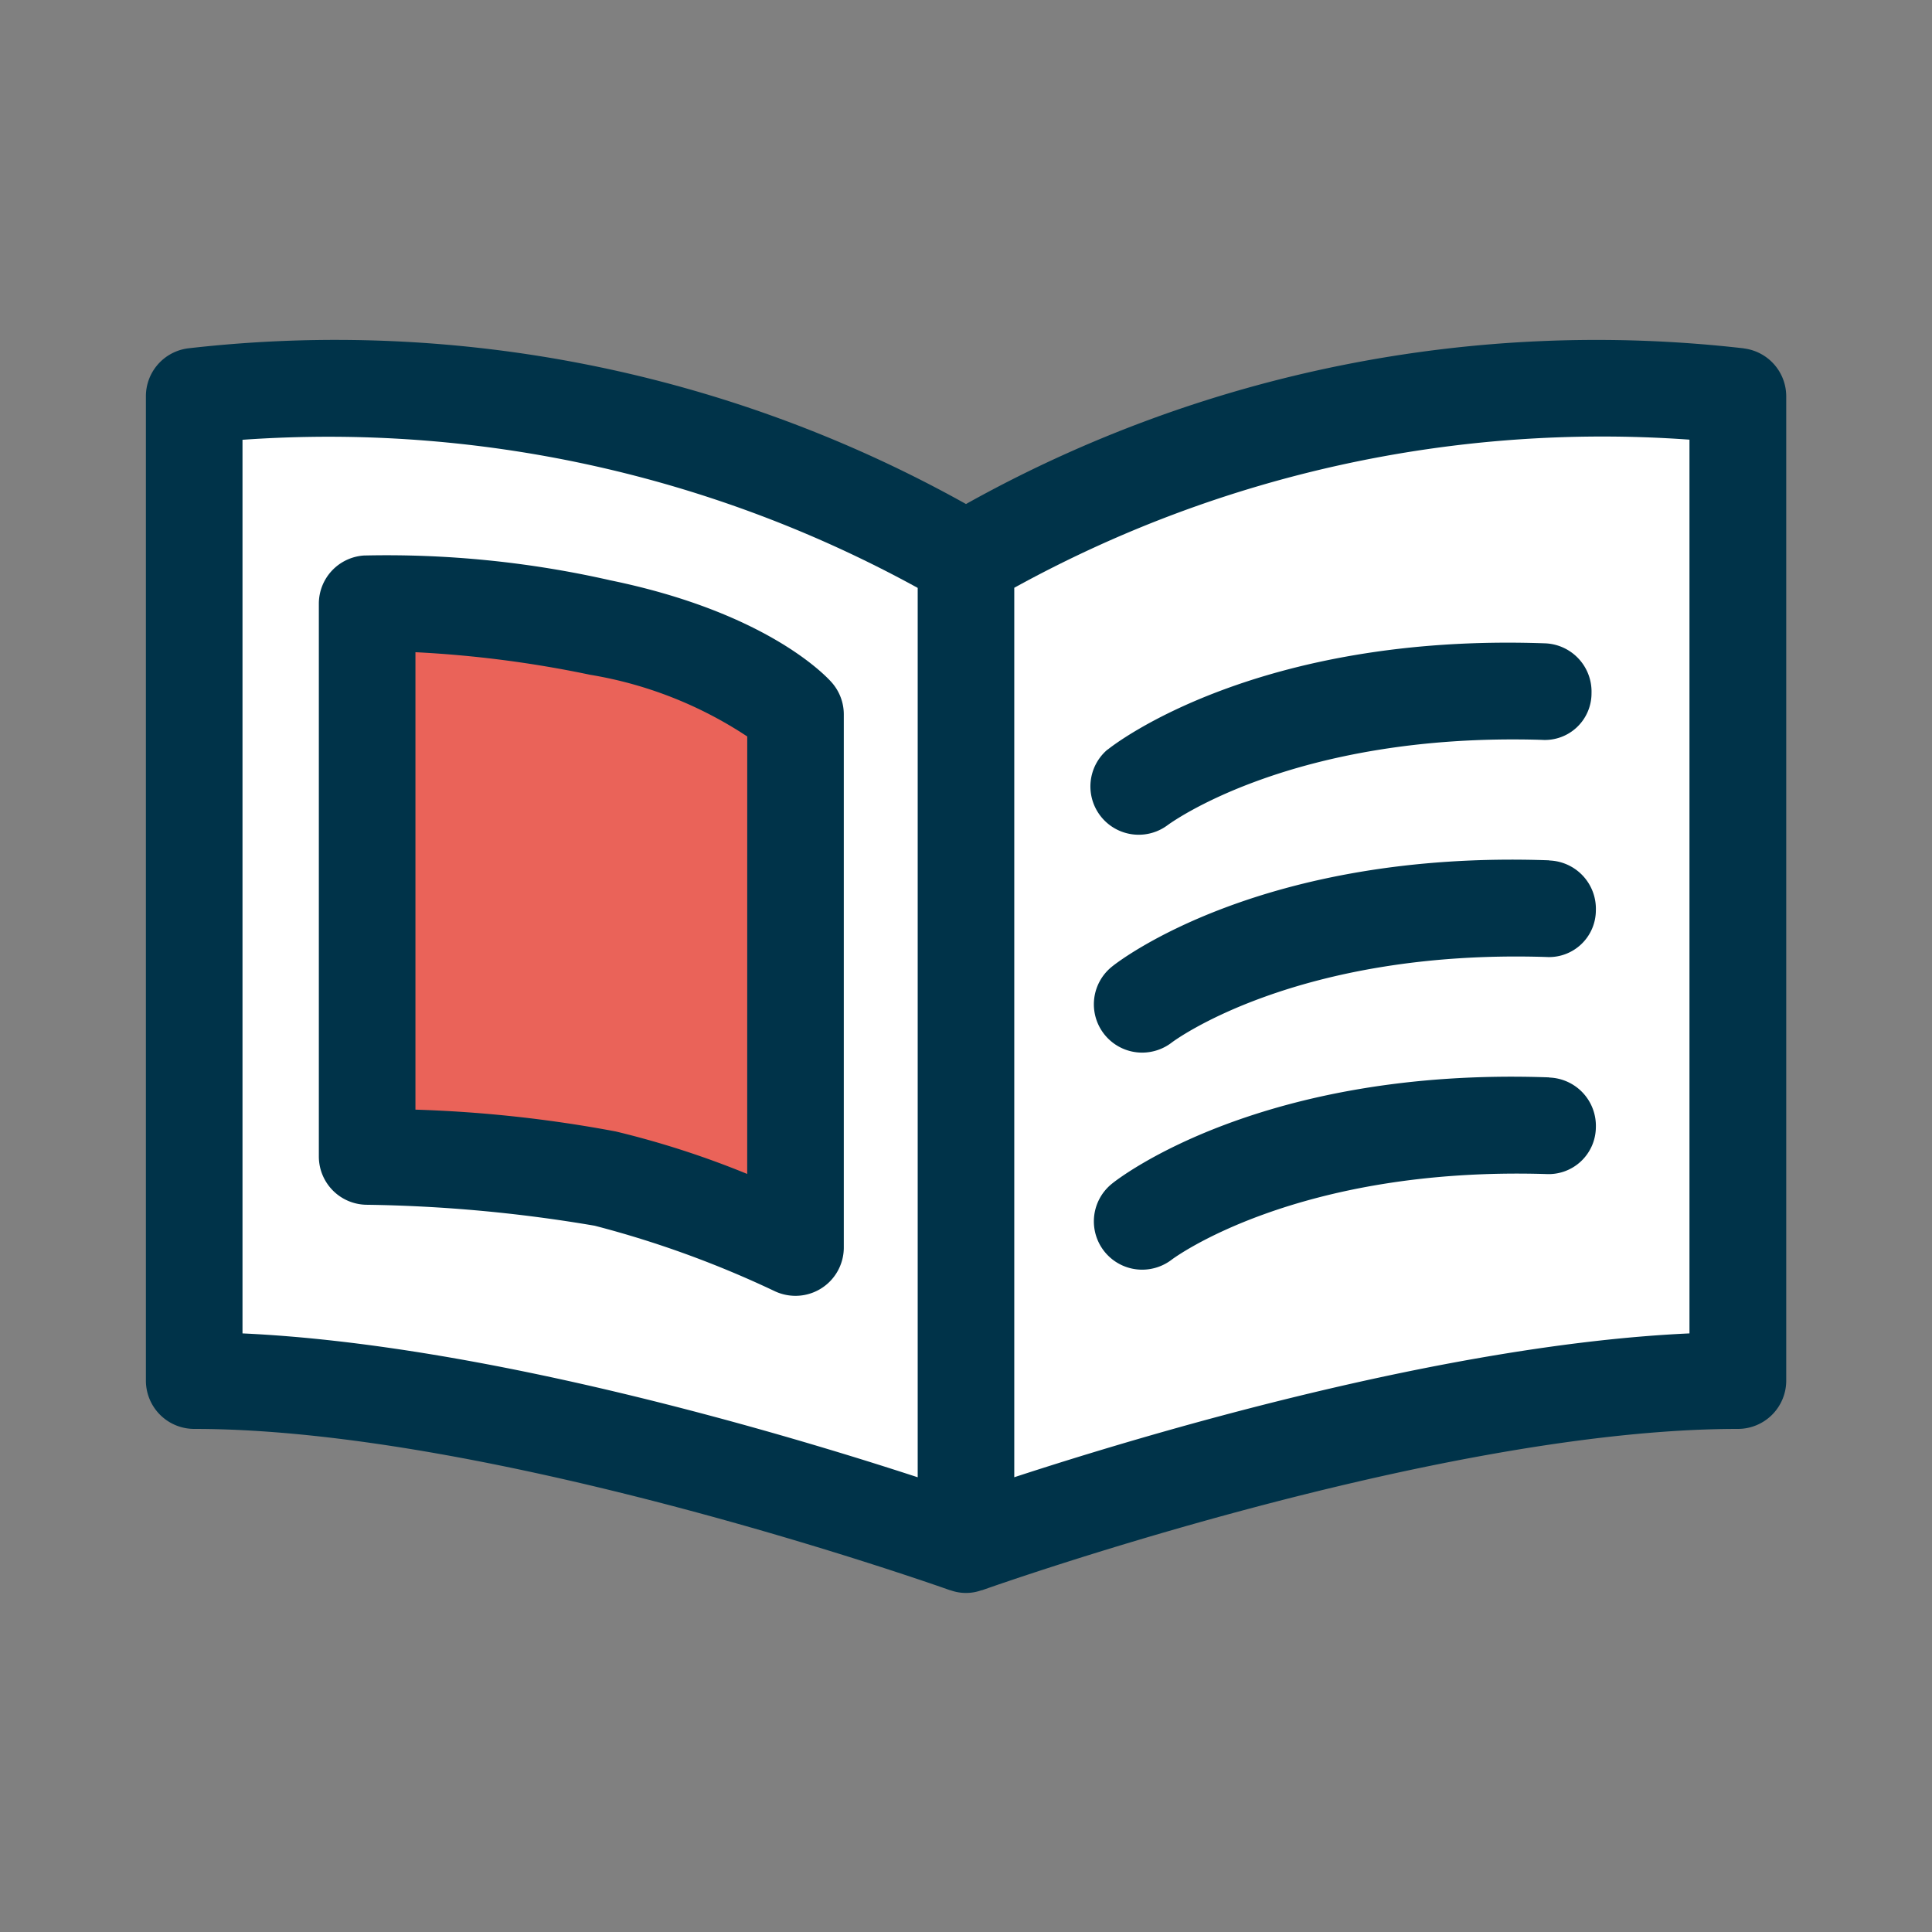
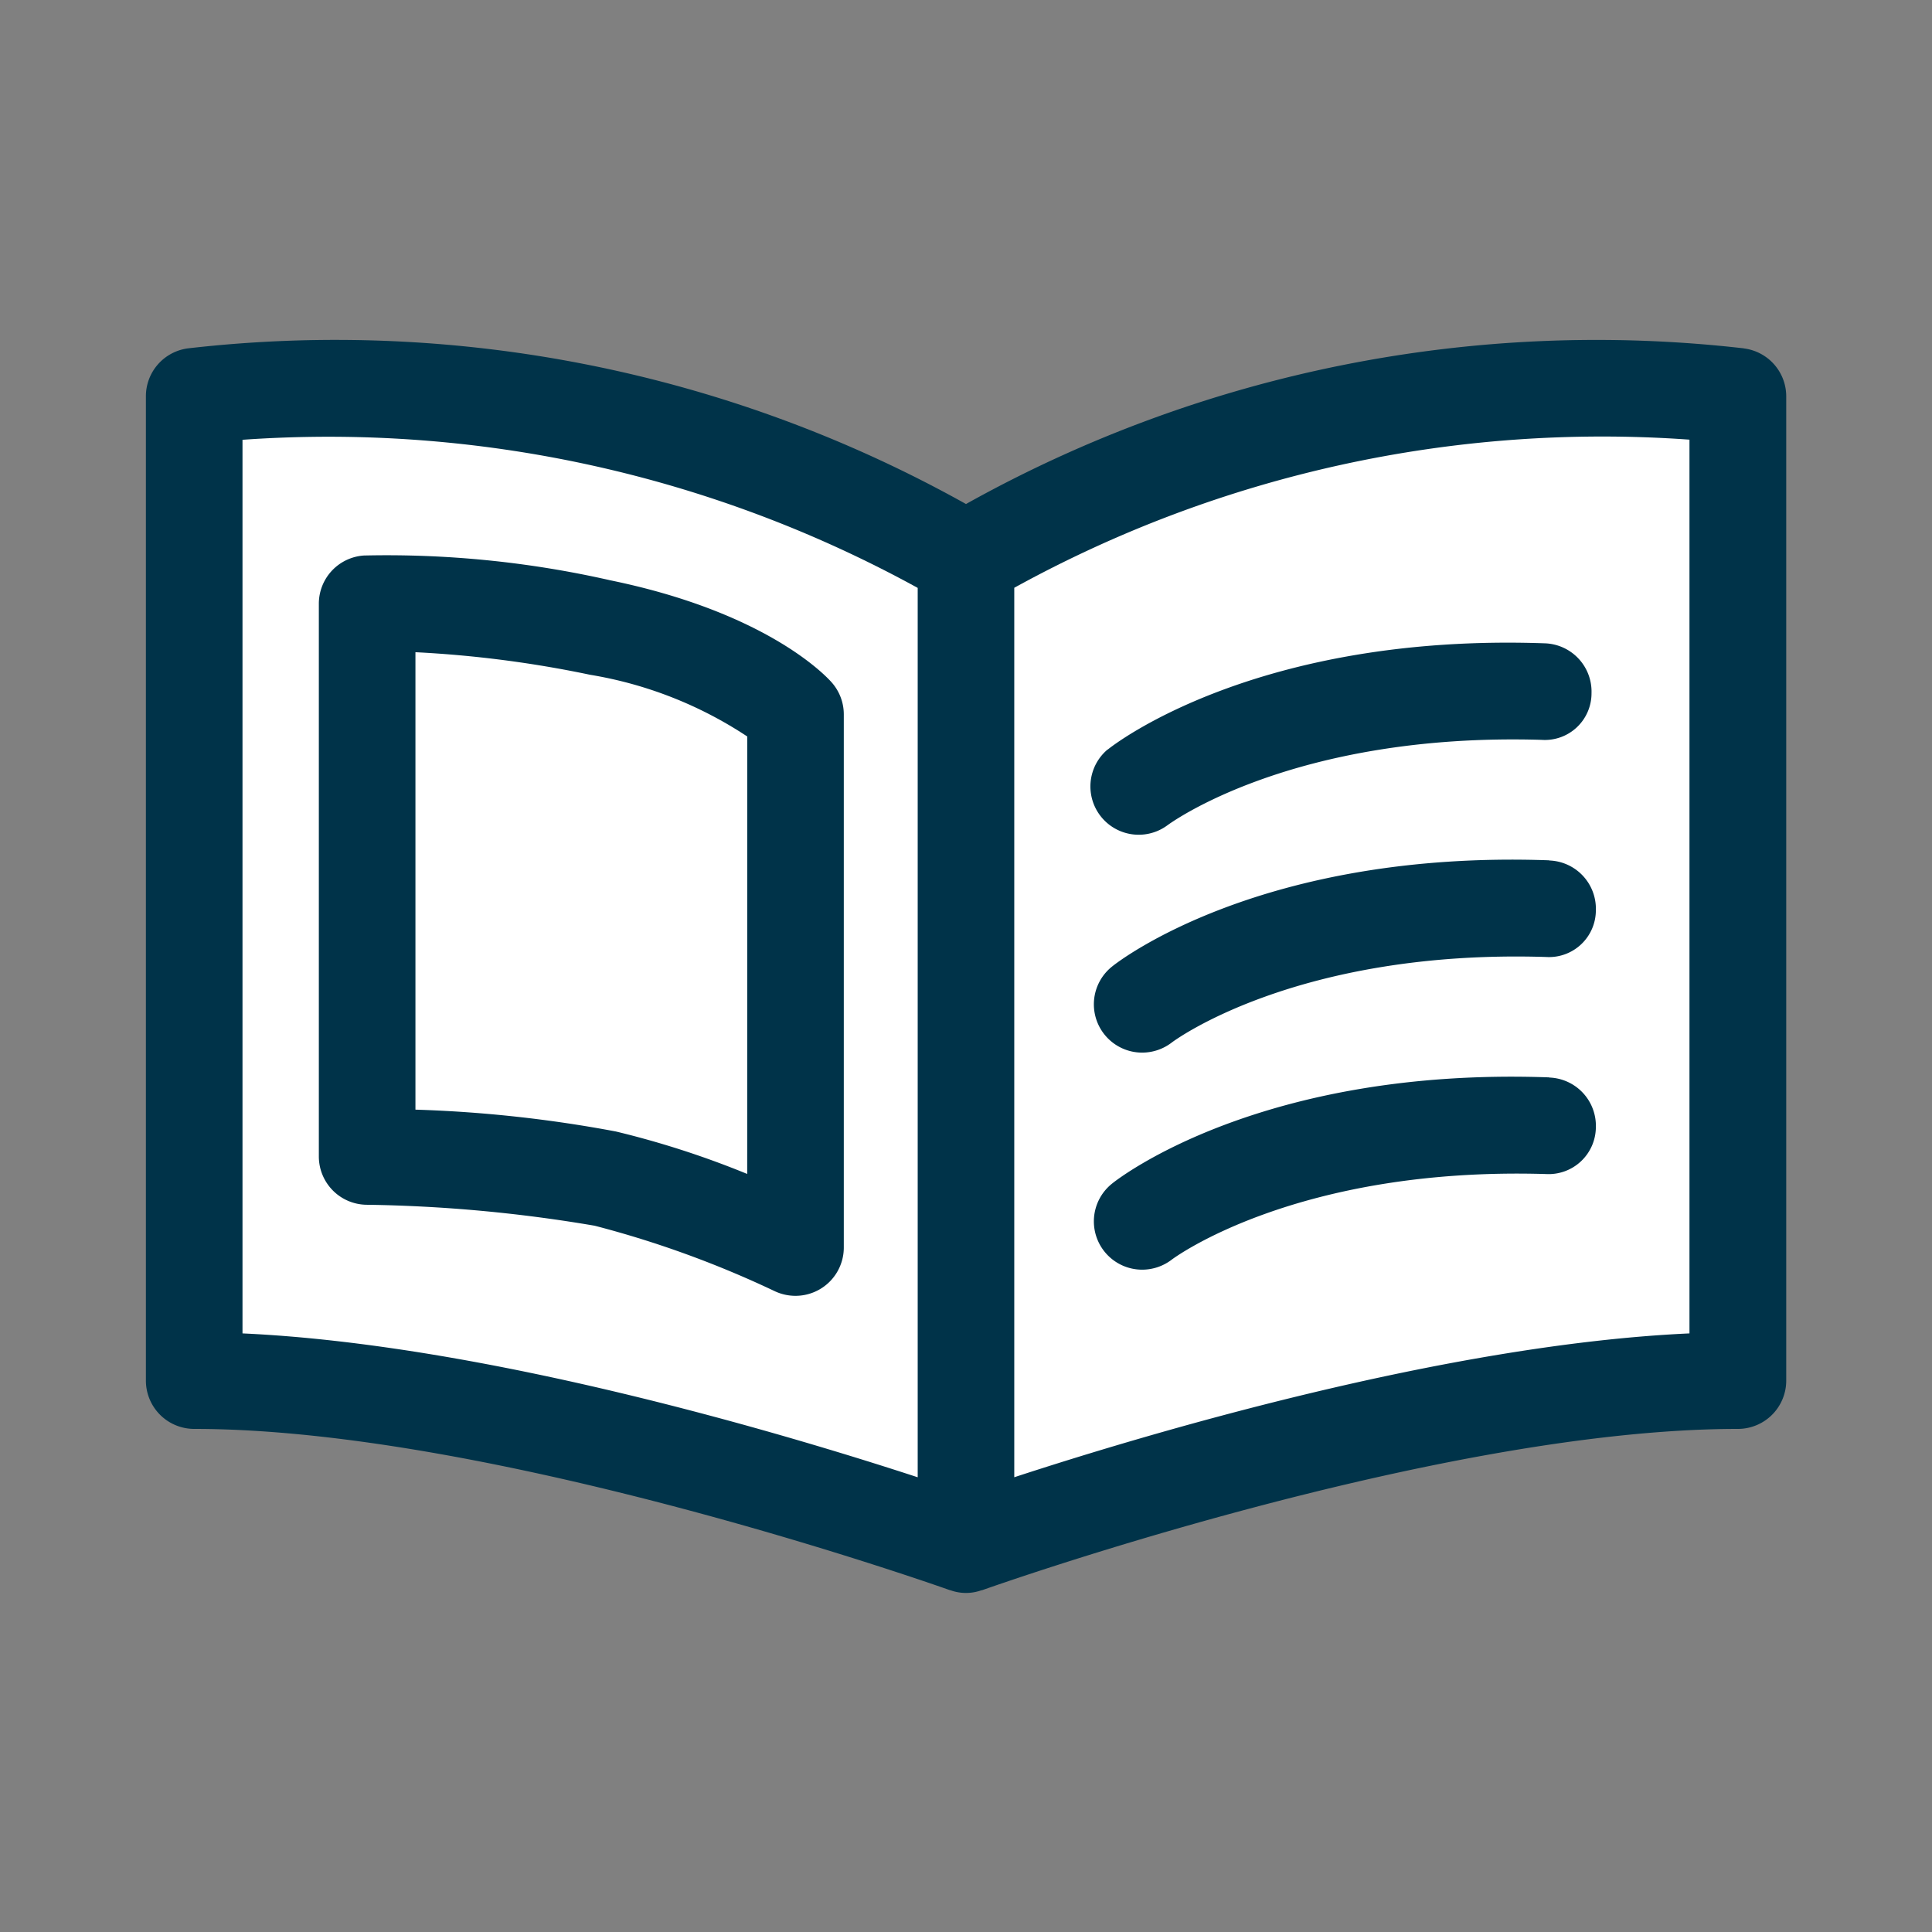
<svg xmlns="http://www.w3.org/2000/svg" id="コラム_全ての記事" width="60" height="60" viewBox="0 0 60 60">
  <rect x="0" y="0" width="60" height="60" fill="#808080" stroke="none" />
  <defs>
    <clipPath id="clip-path">
      <rect id="長方形_32960" data-name="長方形 32960" width="60" height="60" fill="none" />
    </clipPath>
  </defs>
  <g id="グループ_59976" data-name="グループ 59976" clip-path="url(#clip-path)">
    <path id="パス_126424" data-name="パス 126424" d="M-11218.4-2174.9l-16.41-4.863h-6.727v30.325l12.77,2.01,10.367,3.467,13.816-4.445s10.172.344,10.189-1.032,0-30.325,0-30.325h-13.068Z" transform="translate(11248.234 2192.117)" fill="#fff" />
-     <path id="パス_126425" data-name="パス 126425" d="M299.129,362.313v15.914l13.233,2.168.567-16.436Z" transform="translate(-287.838 -342.417)" fill="#ea6359" />
    <path id="パス_125147" data-name="パス 125147" d="M52.644,7.308A40.168,40.168,0,0,0,28.49,12.143,40.152,40.152,0,0,0,4.333,7.308,1.5,1.5,0,0,0,3.021,8.8V39.366a1.5,1.5,0,0,0,1.5,1.5c9.385,0,23.322,4.956,23.462,5.006a.192.192,0,0,0,.028.006,1.424,1.424,0,0,0,.956,0A.193.193,0,0,0,29,45.872c.139-.049,14.067-5.006,23.463-5.006a1.5,1.5,0,0,0,1.5-1.5V8.8a1.5,1.5,0,0,0-1.314-1.489M6.021,10.148a38,38,0,0,1,20.969,4.6V42.368C22.946,41.045,13.611,38.246,6.021,37.9ZM50.958,37.9c-7.59.345-16.926,3.144-20.969,4.467V14.744a37.843,37.843,0,0,1,20.969-4.6Z" transform="translate(1.51 3.51)" fill="#003349" />
    <path id="パス_125148" data-name="パス 125148" d="M23.121,16.623a1.5,1.5,0,0,0,1.856,2.355c.037-.027,3.864-2.886,11.622-2.654a1.449,1.449,0,0,0,1.55-1.449A1.5,1.5,0,0,0,36.7,13.326c-8.95-.318-13.392,3.147-13.576,3.3" transform="translate(11.277 6.653)" fill="#003349" />
    <path id="パス_125149" data-name="パス 125149" d="M36.788,17.819c-8.944-.321-13.392,3.148-13.576,3.3a1.5,1.5,0,0,0,.936,2.672,1.511,1.511,0,0,0,.92-.314c.037-.03,3.866-2.9,11.622-2.656a1.455,1.455,0,0,0,1.548-1.449,1.5,1.5,0,0,0-1.449-1.548" transform="translate(11.323 8.899)" fill="#003349" />
    <path id="パス_125150" data-name="パス 125150" d="M36.788,22.313c-8.944-.324-13.392,3.147-13.576,3.3a1.5,1.5,0,0,0,.936,2.672,1.511,1.511,0,0,0,.92-.313c.037-.029,3.866-2.892,11.622-2.657a1.467,1.467,0,0,0,1.548-1.449,1.5,1.5,0,0,0-1.449-1.548" transform="translate(11.323 11.146)" fill="#003349" />
    <path id="パス_125151" data-name="パス 125151" d="M15.622,12.27A31.376,31.376,0,0,0,8,11.507,1.5,1.5,0,0,0,6.6,13V30.17a1.5,1.5,0,0,0,1.477,1.5,45.759,45.759,0,0,1,7.089.651,31.473,31.473,0,0,1,5.584,2.029,1.513,1.513,0,0,0,.653.148,1.5,1.5,0,0,0,1.5-1.5V16.44a1.5,1.5,0,0,0-.375-.991c-.195-.221-2.045-2.187-6.91-3.179m4.285,18.443a28.014,28.014,0,0,0-4.08-1.319A40.3,40.3,0,0,0,9.6,28.716V14.51a34.871,34.871,0,0,1,5.42.7,12.541,12.541,0,0,1,4.884,1.917Z" transform="translate(3.302 5.745)" fill="#003349" />
  </g>
</svg>